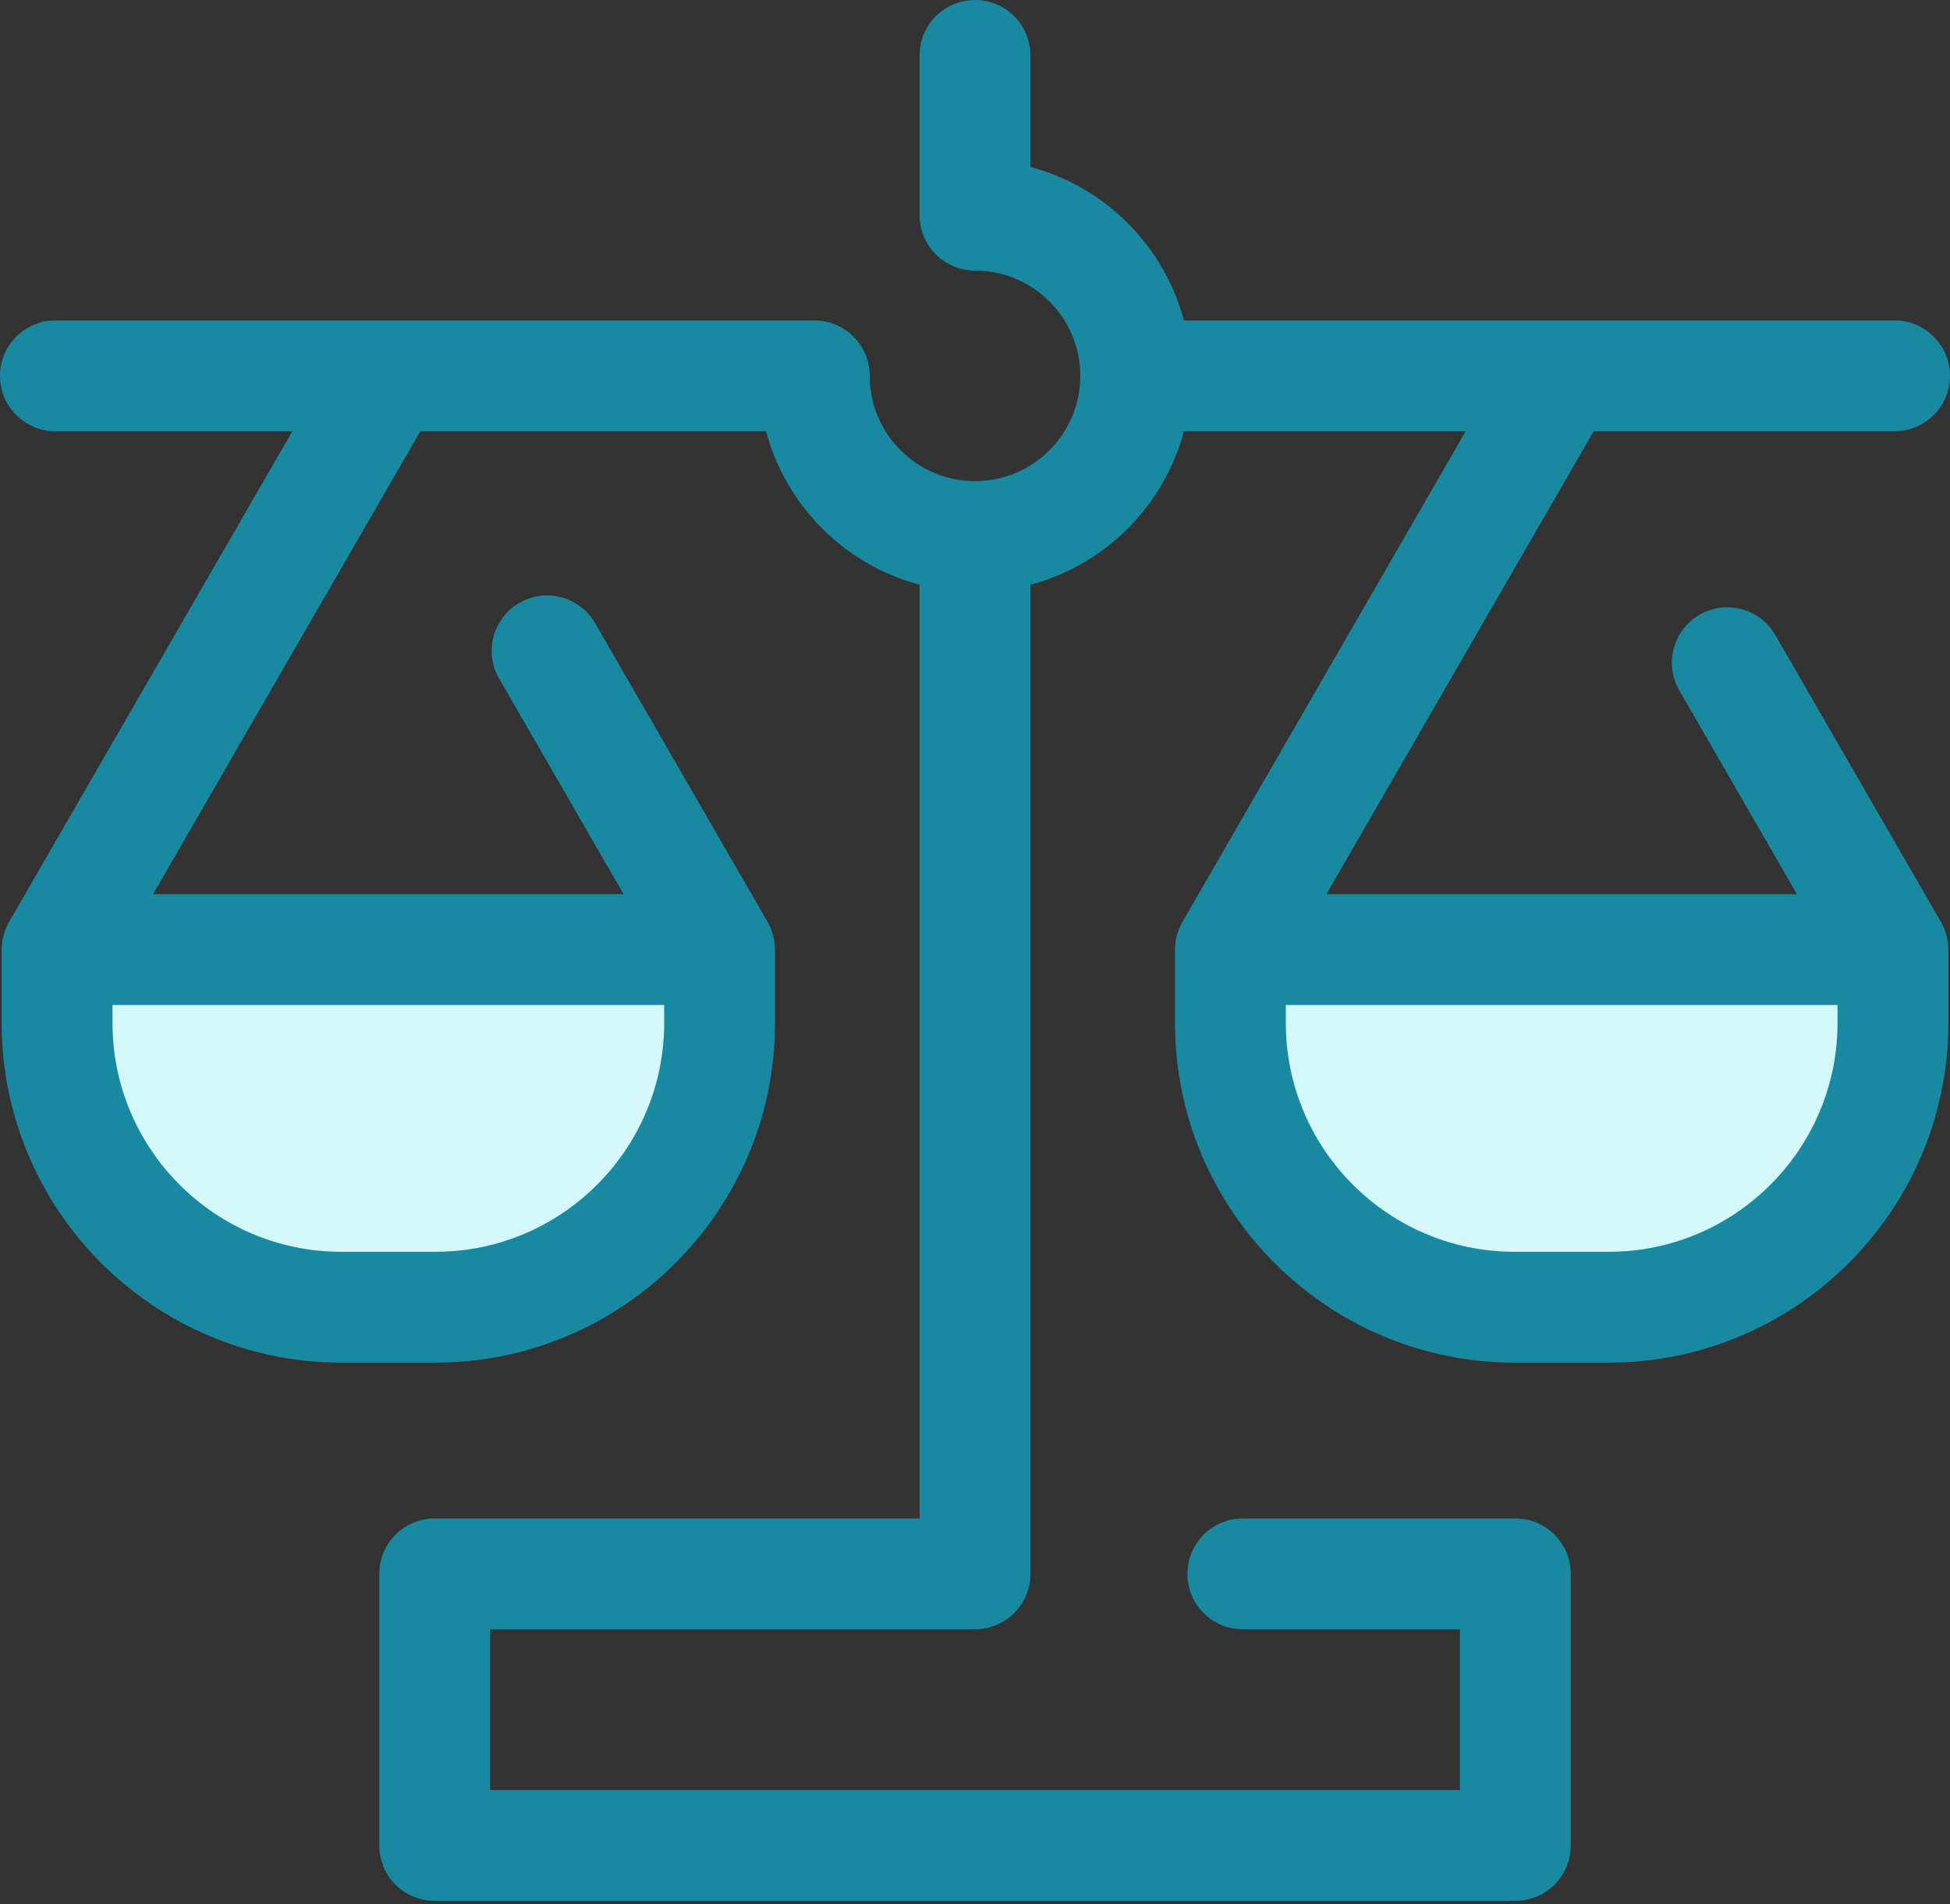
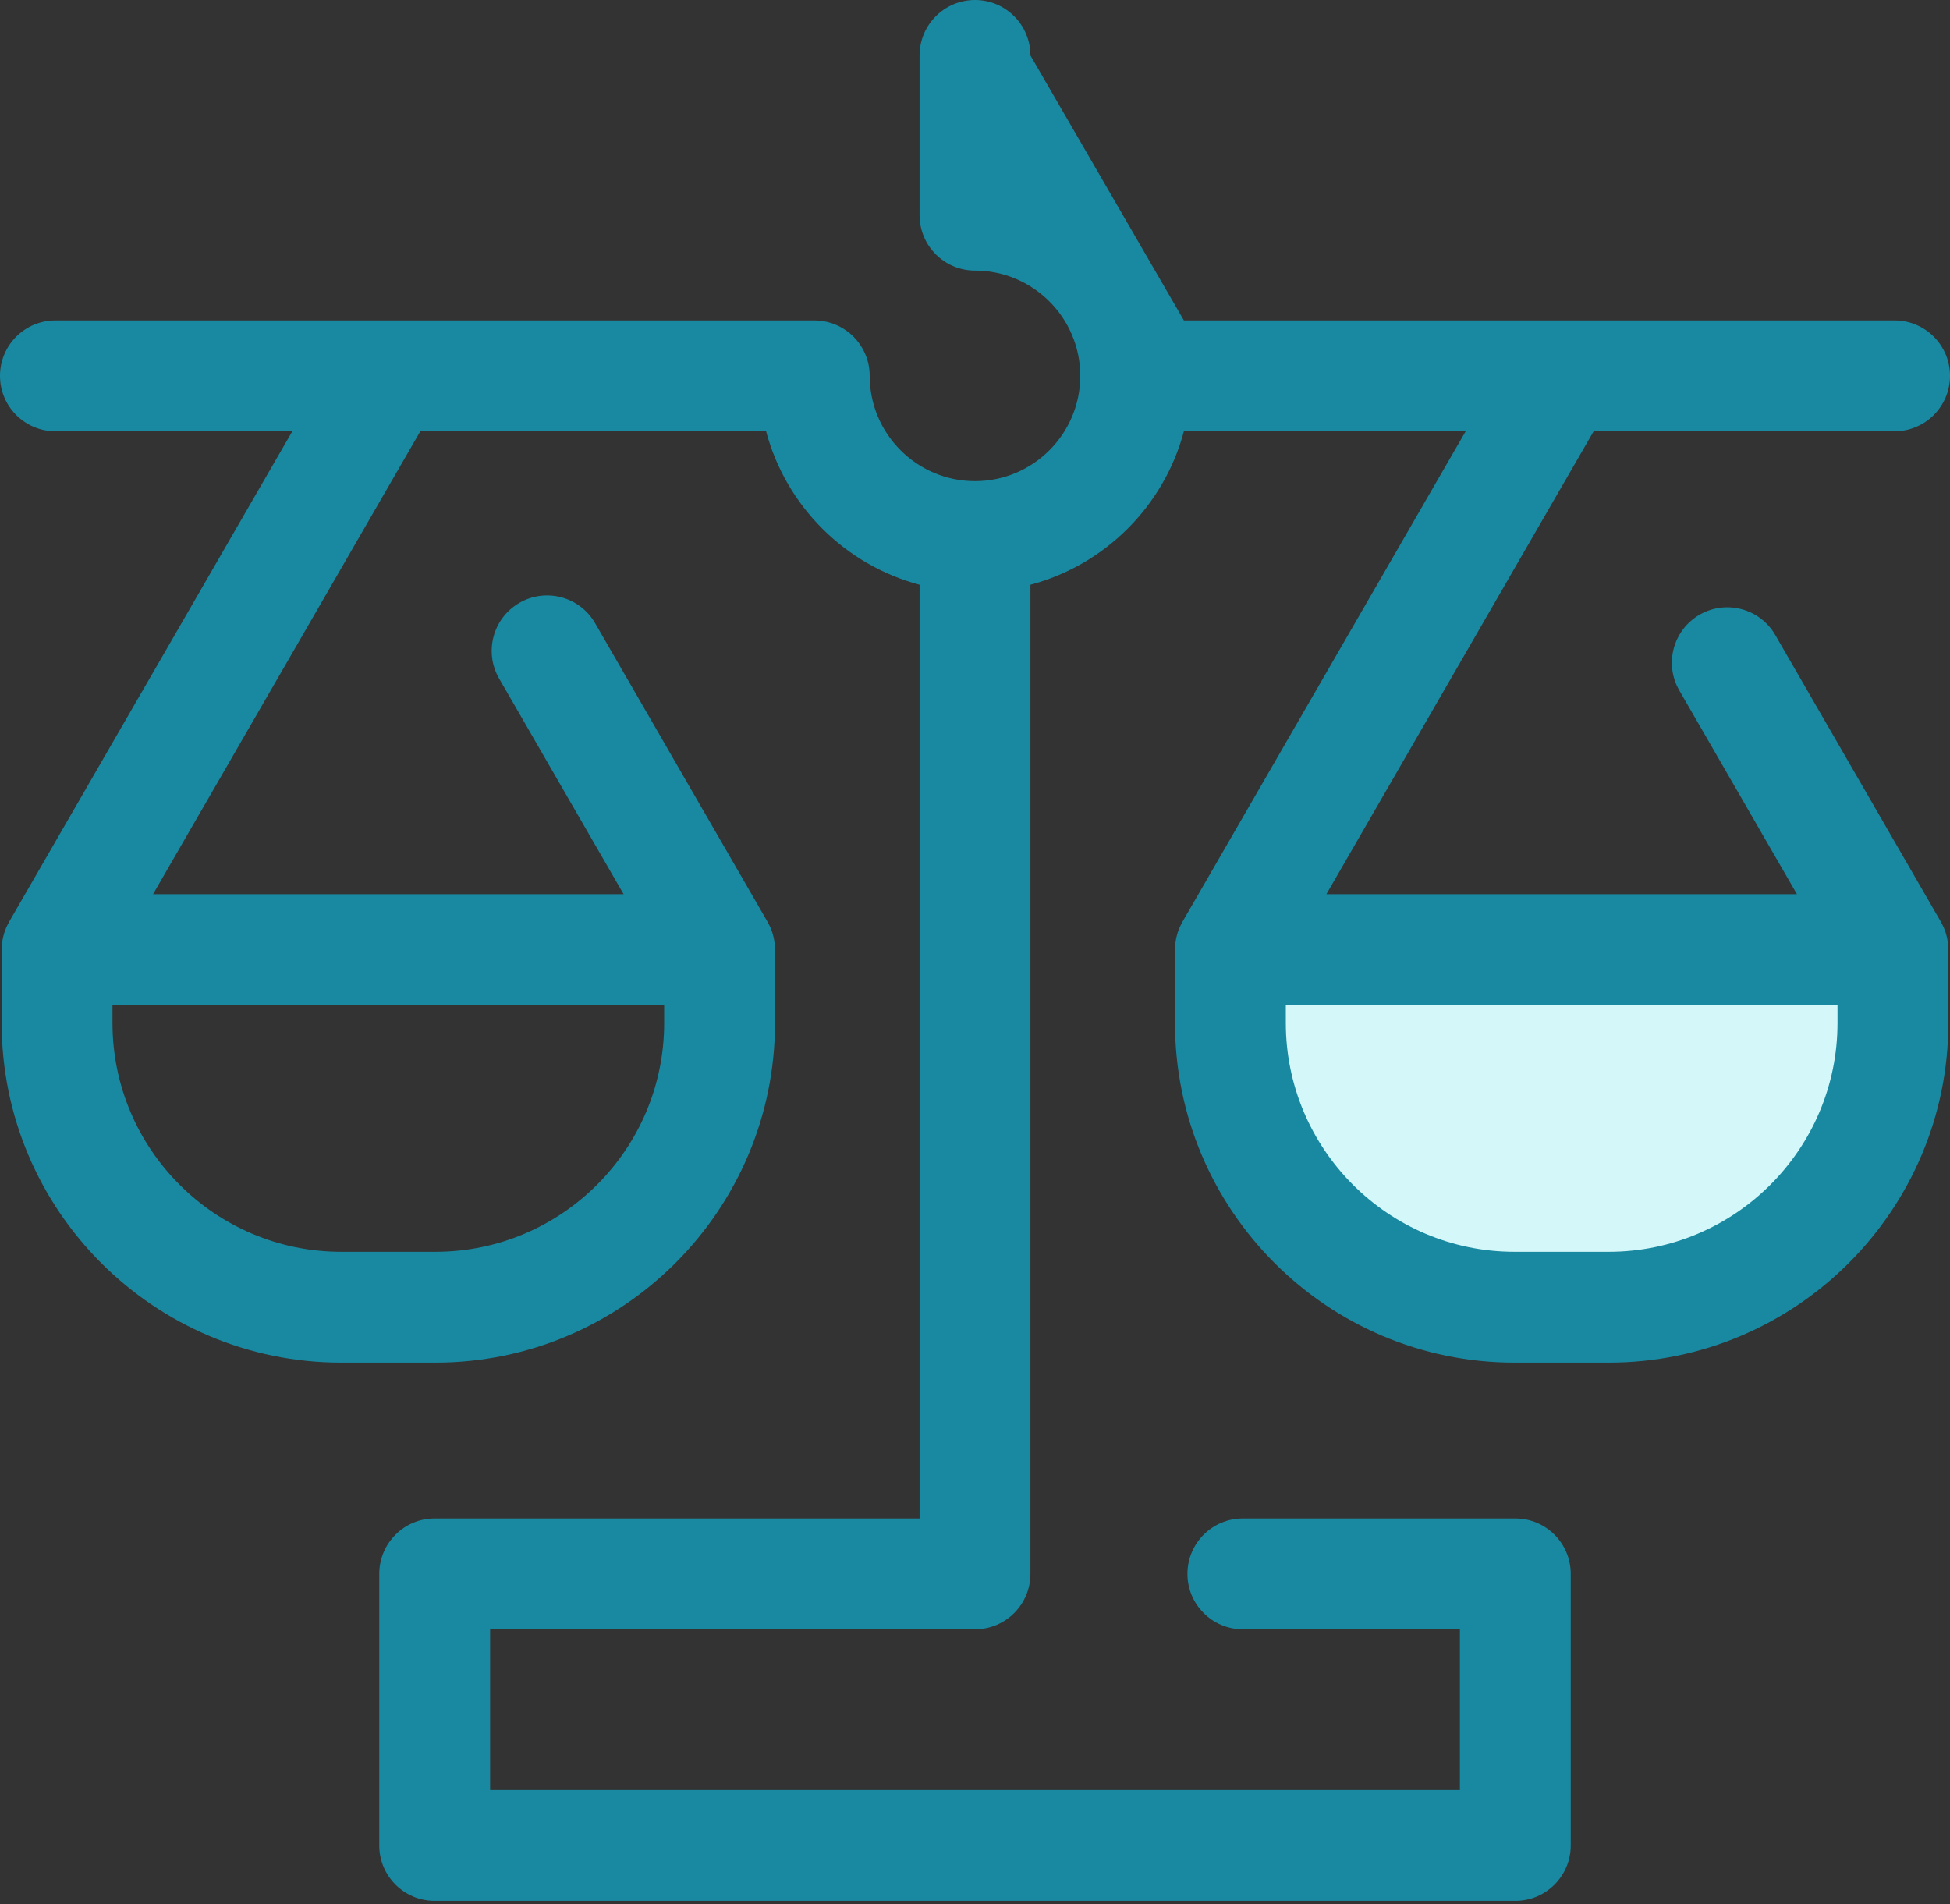
<svg xmlns="http://www.w3.org/2000/svg" width="100%" height="100%" viewBox="0 0 512 500" version="1.1" xml:space="preserve" style="fill-rule:evenodd;clip-rule:evenodd;stroke-linejoin:round;stroke-miterlimit:2;">
  <rect x="0" y="0" width="512" height="500" fill="#333333" stroke="none" />
  <g transform="matrix(1,0,0,1,-358.979,-370.456)">
    <g transform="matrix(1,0,0,1,358.979,364)">
-       <path d="M114.321,349.682L89.605,349.682C48.394,349.682 14.986,316.274 14.986,275.063L14.986,255.786L188.94,255.786L188.94,275.063C188.939,316.273 155.531,349.682 114.321,349.682Z" style="fill:rgb(212,247,249);fill-rule:nonzero;" />
      <path d="M422.395,349.682L397.68,349.682C356.469,349.682 323.061,316.274 323.061,275.063L323.061,255.786L497.015,255.786L497.015,275.063C497.014,316.273 463.606,349.682 422.395,349.682Z" style="fill:rgb(212,247,249);fill-rule:nonzero;" />
-       <path d="M511.51,254.686C511.497,254.516 511.491,254.346 511.472,254.177C511.44,253.887 511.389,253.599 511.34,253.31C511.307,253.116 511.28,252.922 511.24,252.732C511.189,252.495 511.121,252.259 511.058,252.023C510.995,251.787 510.936,251.55 510.862,251.319C510.802,251.134 510.728,250.952 510.66,250.768C510.558,250.494 510.458,250.218 510.341,249.95C510.273,249.797 510.194,249.646 510.121,249.493C509.983,249.208 509.843,248.923 509.687,248.648C509.662,248.603 509.643,248.556 509.617,248.511L466.129,173.186C462.112,166.228 453.211,163.839 446.253,167.86C439.293,171.879 436.909,180.777 440.927,187.736L471.814,241.235L348.265,241.235L418.44,119.689L497.45,119.689C505.486,119.689 512.001,113.173 512.001,105.138C512.001,97.103 505.487,90.587 497.45,90.587L310.848,90.587C305.639,70.971 290.166,55.498 270.55,50.29L270.55,21.008C270.55,12.973 264.036,6.457 255.999,6.457C247.963,6.457 241.448,12.973 241.448,21.008L241.448,62.945C241.448,70.98 247.962,77.496 255.999,77.496C256.009,77.496 256.018,77.495 256.027,77.495C271.259,77.511 283.646,89.905 283.646,105.14C283.646,120.38 271.252,132.778 256.014,132.786C256.01,132.786 256.005,132.785 255.999,132.785C255.993,132.785 255.99,132.786 255.984,132.786C240.747,132.777 228.352,120.38 228.352,105.14C228.352,97.105 221.838,90.589 213.801,90.589L14.551,90.589C6.514,90.588 0,97.103 0,105.138C0,113.173 6.514,119.689 14.551,119.689L76.76,119.689L2.385,248.511C2.359,248.556 2.34,248.603 2.315,248.648C2.159,248.923 2.02,249.208 1.881,249.493C1.808,249.646 1.728,249.797 1.661,249.95C1.543,250.218 1.443,250.493 1.342,250.768C1.274,250.953 1.201,251.135 1.14,251.319C1.066,251.55 1.006,251.788 0.944,252.023C0.88,252.259 0.813,252.494 0.762,252.732C0.721,252.923 0.694,253.118 0.662,253.31C0.613,253.598 0.562,253.886 0.53,254.177C0.511,254.344 0.505,254.515 0.492,254.686C0.469,255.002 0.447,255.318 0.444,255.632C0.444,255.683 0.437,255.732 0.437,255.785L0.437,275.062C0.437,324.23 40.438,364.232 89.605,364.232L114.321,364.232C163.489,364.232 203.491,324.231 203.491,275.062L203.491,255.785C203.491,255.733 203.484,255.683 203.484,255.632C203.481,255.316 203.459,255 203.436,254.686C203.423,254.516 203.417,254.346 203.398,254.177C203.366,253.887 203.315,253.599 203.266,253.31C203.233,253.116 203.206,252.921 203.166,252.732C203.115,252.495 203.047,252.259 202.984,252.023C202.921,251.787 202.862,251.55 202.788,251.319C202.728,251.134 202.654,250.952 202.586,250.768C202.484,250.494 202.384,250.218 202.267,249.95C202.199,249.797 202.12,249.646 202.047,249.493C201.909,249.208 201.769,248.923 201.613,248.648C201.588,248.603 201.569,248.556 201.543,248.511L156.255,170.071C152.238,163.111 143.337,160.724 136.379,164.745C129.419,168.764 127.035,177.662 131.053,184.621L163.74,241.235L40.189,241.235L110.364,119.689L201.153,119.689C206.362,139.305 221.835,154.778 241.451,159.986L241.451,405.145L114.133,405.145C106.097,405.145 99.582,411.661 99.582,419.696L99.582,490.994C99.582,499.029 106.096,505.545 114.133,505.545L397.872,505.545C405.908,505.545 412.423,499.029 412.423,490.994L412.423,419.696C412.423,411.661 405.909,405.145 397.872,405.145L326.33,405.145C318.294,405.145 311.779,411.661 311.779,419.696C311.779,427.731 318.293,434.247 326.33,434.247L383.321,434.247L383.321,476.444L128.684,476.444L128.684,434.247L256.003,434.247C264.039,434.247 270.554,427.731 270.554,419.696L270.554,159.986C290.17,154.778 305.643,139.305 310.852,119.689L384.839,119.689L310.463,248.511C310.437,248.556 310.418,248.603 310.393,248.648C310.237,248.923 310.098,249.208 309.959,249.493C309.886,249.646 309.806,249.797 309.739,249.95C309.621,250.218 309.521,250.493 309.42,250.768C309.352,250.953 309.279,251.135 309.218,251.319C309.144,251.55 309.084,251.788 309.022,252.023C308.958,252.259 308.891,252.494 308.84,252.732C308.799,252.923 308.772,253.118 308.74,253.31C308.691,253.598 308.64,253.886 308.608,254.177C308.589,254.344 308.583,254.515 308.57,254.686C308.547,255.002 308.525,255.318 308.522,255.632C308.522,255.683 308.515,255.732 308.515,255.785L308.515,275.062C308.515,324.23 348.516,364.232 397.685,364.232L422.4,364.232C471.568,364.232 511.568,324.231 511.568,275.062L511.568,255.785C511.568,255.733 511.561,255.683 511.561,255.632C511.553,255.318 511.533,255.002 511.51,254.686ZM174.389,275.063C174.389,308.185 147.443,335.131 114.321,335.131L89.605,335.131C56.483,335.131 29.538,308.183 29.538,275.063L29.538,270.337L174.389,270.337L174.389,275.063ZM482.464,275.063C482.464,308.185 455.518,335.131 422.397,335.131L397.681,335.131C364.559,335.131 337.613,308.183 337.613,275.063L337.613,270.337L482.464,270.337L482.464,275.063Z" style="fill:rgb(25,137,161);fill-rule:nonzero;" />
+       <path d="M511.51,254.686C511.497,254.516 511.491,254.346 511.472,254.177C511.44,253.887 511.389,253.599 511.34,253.31C511.307,253.116 511.28,252.922 511.24,252.732C511.189,252.495 511.121,252.259 511.058,252.023C510.995,251.787 510.936,251.55 510.862,251.319C510.802,251.134 510.728,250.952 510.66,250.768C510.558,250.494 510.458,250.218 510.341,249.95C510.273,249.797 510.194,249.646 510.121,249.493C509.983,249.208 509.843,248.923 509.687,248.648C509.662,248.603 509.643,248.556 509.617,248.511L466.129,173.186C462.112,166.228 453.211,163.839 446.253,167.86C439.293,171.879 436.909,180.777 440.927,187.736L471.814,241.235L348.265,241.235L418.44,119.689L497.45,119.689C505.486,119.689 512.001,113.173 512.001,105.138C512.001,97.103 505.487,90.587 497.45,90.587L310.848,90.587L270.55,21.008C270.55,12.973 264.036,6.457 255.999,6.457C247.963,6.457 241.448,12.973 241.448,21.008L241.448,62.945C241.448,70.98 247.962,77.496 255.999,77.496C256.009,77.496 256.018,77.495 256.027,77.495C271.259,77.511 283.646,89.905 283.646,105.14C283.646,120.38 271.252,132.778 256.014,132.786C256.01,132.786 256.005,132.785 255.999,132.785C255.993,132.785 255.99,132.786 255.984,132.786C240.747,132.777 228.352,120.38 228.352,105.14C228.352,97.105 221.838,90.589 213.801,90.589L14.551,90.589C6.514,90.588 0,97.103 0,105.138C0,113.173 6.514,119.689 14.551,119.689L76.76,119.689L2.385,248.511C2.359,248.556 2.34,248.603 2.315,248.648C2.159,248.923 2.02,249.208 1.881,249.493C1.808,249.646 1.728,249.797 1.661,249.95C1.543,250.218 1.443,250.493 1.342,250.768C1.274,250.953 1.201,251.135 1.14,251.319C1.066,251.55 1.006,251.788 0.944,252.023C0.88,252.259 0.813,252.494 0.762,252.732C0.721,252.923 0.694,253.118 0.662,253.31C0.613,253.598 0.562,253.886 0.53,254.177C0.511,254.344 0.505,254.515 0.492,254.686C0.469,255.002 0.447,255.318 0.444,255.632C0.444,255.683 0.437,255.732 0.437,255.785L0.437,275.062C0.437,324.23 40.438,364.232 89.605,364.232L114.321,364.232C163.489,364.232 203.491,324.231 203.491,275.062L203.491,255.785C203.491,255.733 203.484,255.683 203.484,255.632C203.481,255.316 203.459,255 203.436,254.686C203.423,254.516 203.417,254.346 203.398,254.177C203.366,253.887 203.315,253.599 203.266,253.31C203.233,253.116 203.206,252.921 203.166,252.732C203.115,252.495 203.047,252.259 202.984,252.023C202.921,251.787 202.862,251.55 202.788,251.319C202.728,251.134 202.654,250.952 202.586,250.768C202.484,250.494 202.384,250.218 202.267,249.95C202.199,249.797 202.12,249.646 202.047,249.493C201.909,249.208 201.769,248.923 201.613,248.648C201.588,248.603 201.569,248.556 201.543,248.511L156.255,170.071C152.238,163.111 143.337,160.724 136.379,164.745C129.419,168.764 127.035,177.662 131.053,184.621L163.74,241.235L40.189,241.235L110.364,119.689L201.153,119.689C206.362,139.305 221.835,154.778 241.451,159.986L241.451,405.145L114.133,405.145C106.097,405.145 99.582,411.661 99.582,419.696L99.582,490.994C99.582,499.029 106.096,505.545 114.133,505.545L397.872,505.545C405.908,505.545 412.423,499.029 412.423,490.994L412.423,419.696C412.423,411.661 405.909,405.145 397.872,405.145L326.33,405.145C318.294,405.145 311.779,411.661 311.779,419.696C311.779,427.731 318.293,434.247 326.33,434.247L383.321,434.247L383.321,476.444L128.684,476.444L128.684,434.247L256.003,434.247C264.039,434.247 270.554,427.731 270.554,419.696L270.554,159.986C290.17,154.778 305.643,139.305 310.852,119.689L384.839,119.689L310.463,248.511C310.437,248.556 310.418,248.603 310.393,248.648C310.237,248.923 310.098,249.208 309.959,249.493C309.886,249.646 309.806,249.797 309.739,249.95C309.621,250.218 309.521,250.493 309.42,250.768C309.352,250.953 309.279,251.135 309.218,251.319C309.144,251.55 309.084,251.788 309.022,252.023C308.958,252.259 308.891,252.494 308.84,252.732C308.799,252.923 308.772,253.118 308.74,253.31C308.691,253.598 308.64,253.886 308.608,254.177C308.589,254.344 308.583,254.515 308.57,254.686C308.547,255.002 308.525,255.318 308.522,255.632C308.522,255.683 308.515,255.732 308.515,255.785L308.515,275.062C308.515,324.23 348.516,364.232 397.685,364.232L422.4,364.232C471.568,364.232 511.568,324.231 511.568,275.062L511.568,255.785C511.568,255.733 511.561,255.683 511.561,255.632C511.553,255.318 511.533,255.002 511.51,254.686ZM174.389,275.063C174.389,308.185 147.443,335.131 114.321,335.131L89.605,335.131C56.483,335.131 29.538,308.183 29.538,275.063L29.538,270.337L174.389,270.337L174.389,275.063ZM482.464,275.063C482.464,308.185 455.518,335.131 422.397,335.131L397.681,335.131C364.559,335.131 337.613,308.183 337.613,275.063L337.613,270.337L482.464,270.337L482.464,275.063Z" style="fill:rgb(25,137,161);fill-rule:nonzero;" />
    </g>
  </g>
</svg>